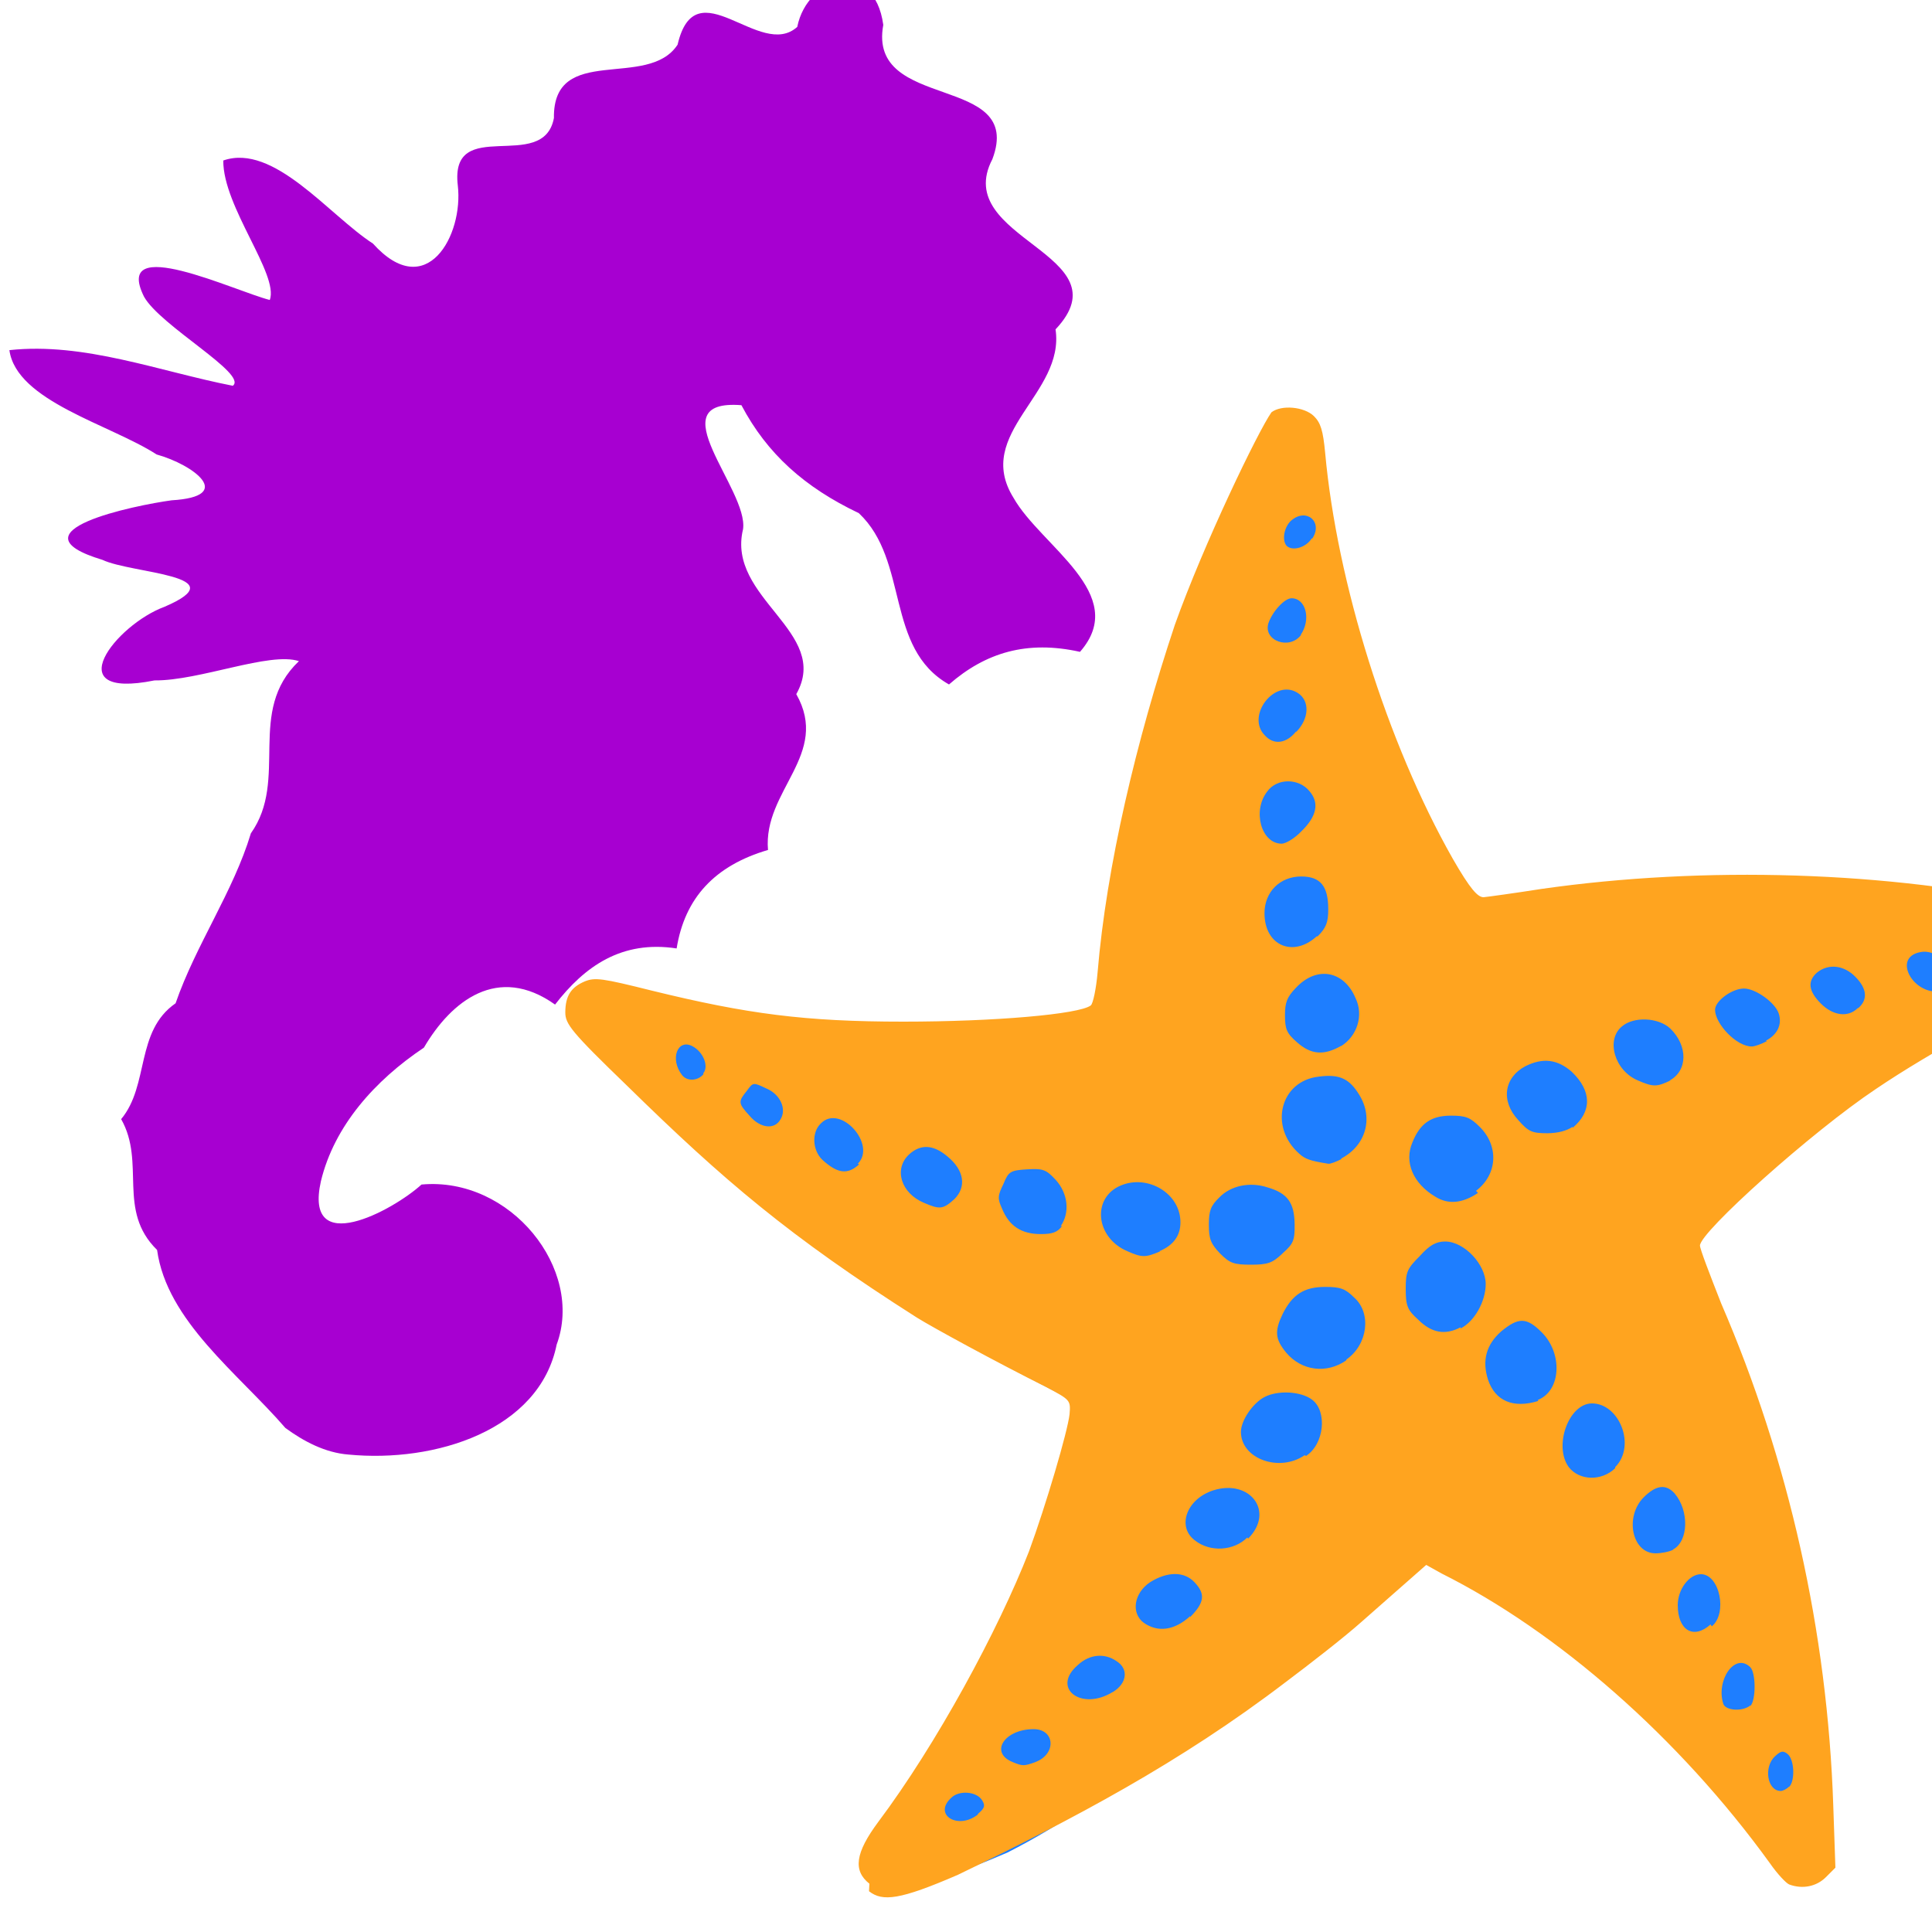
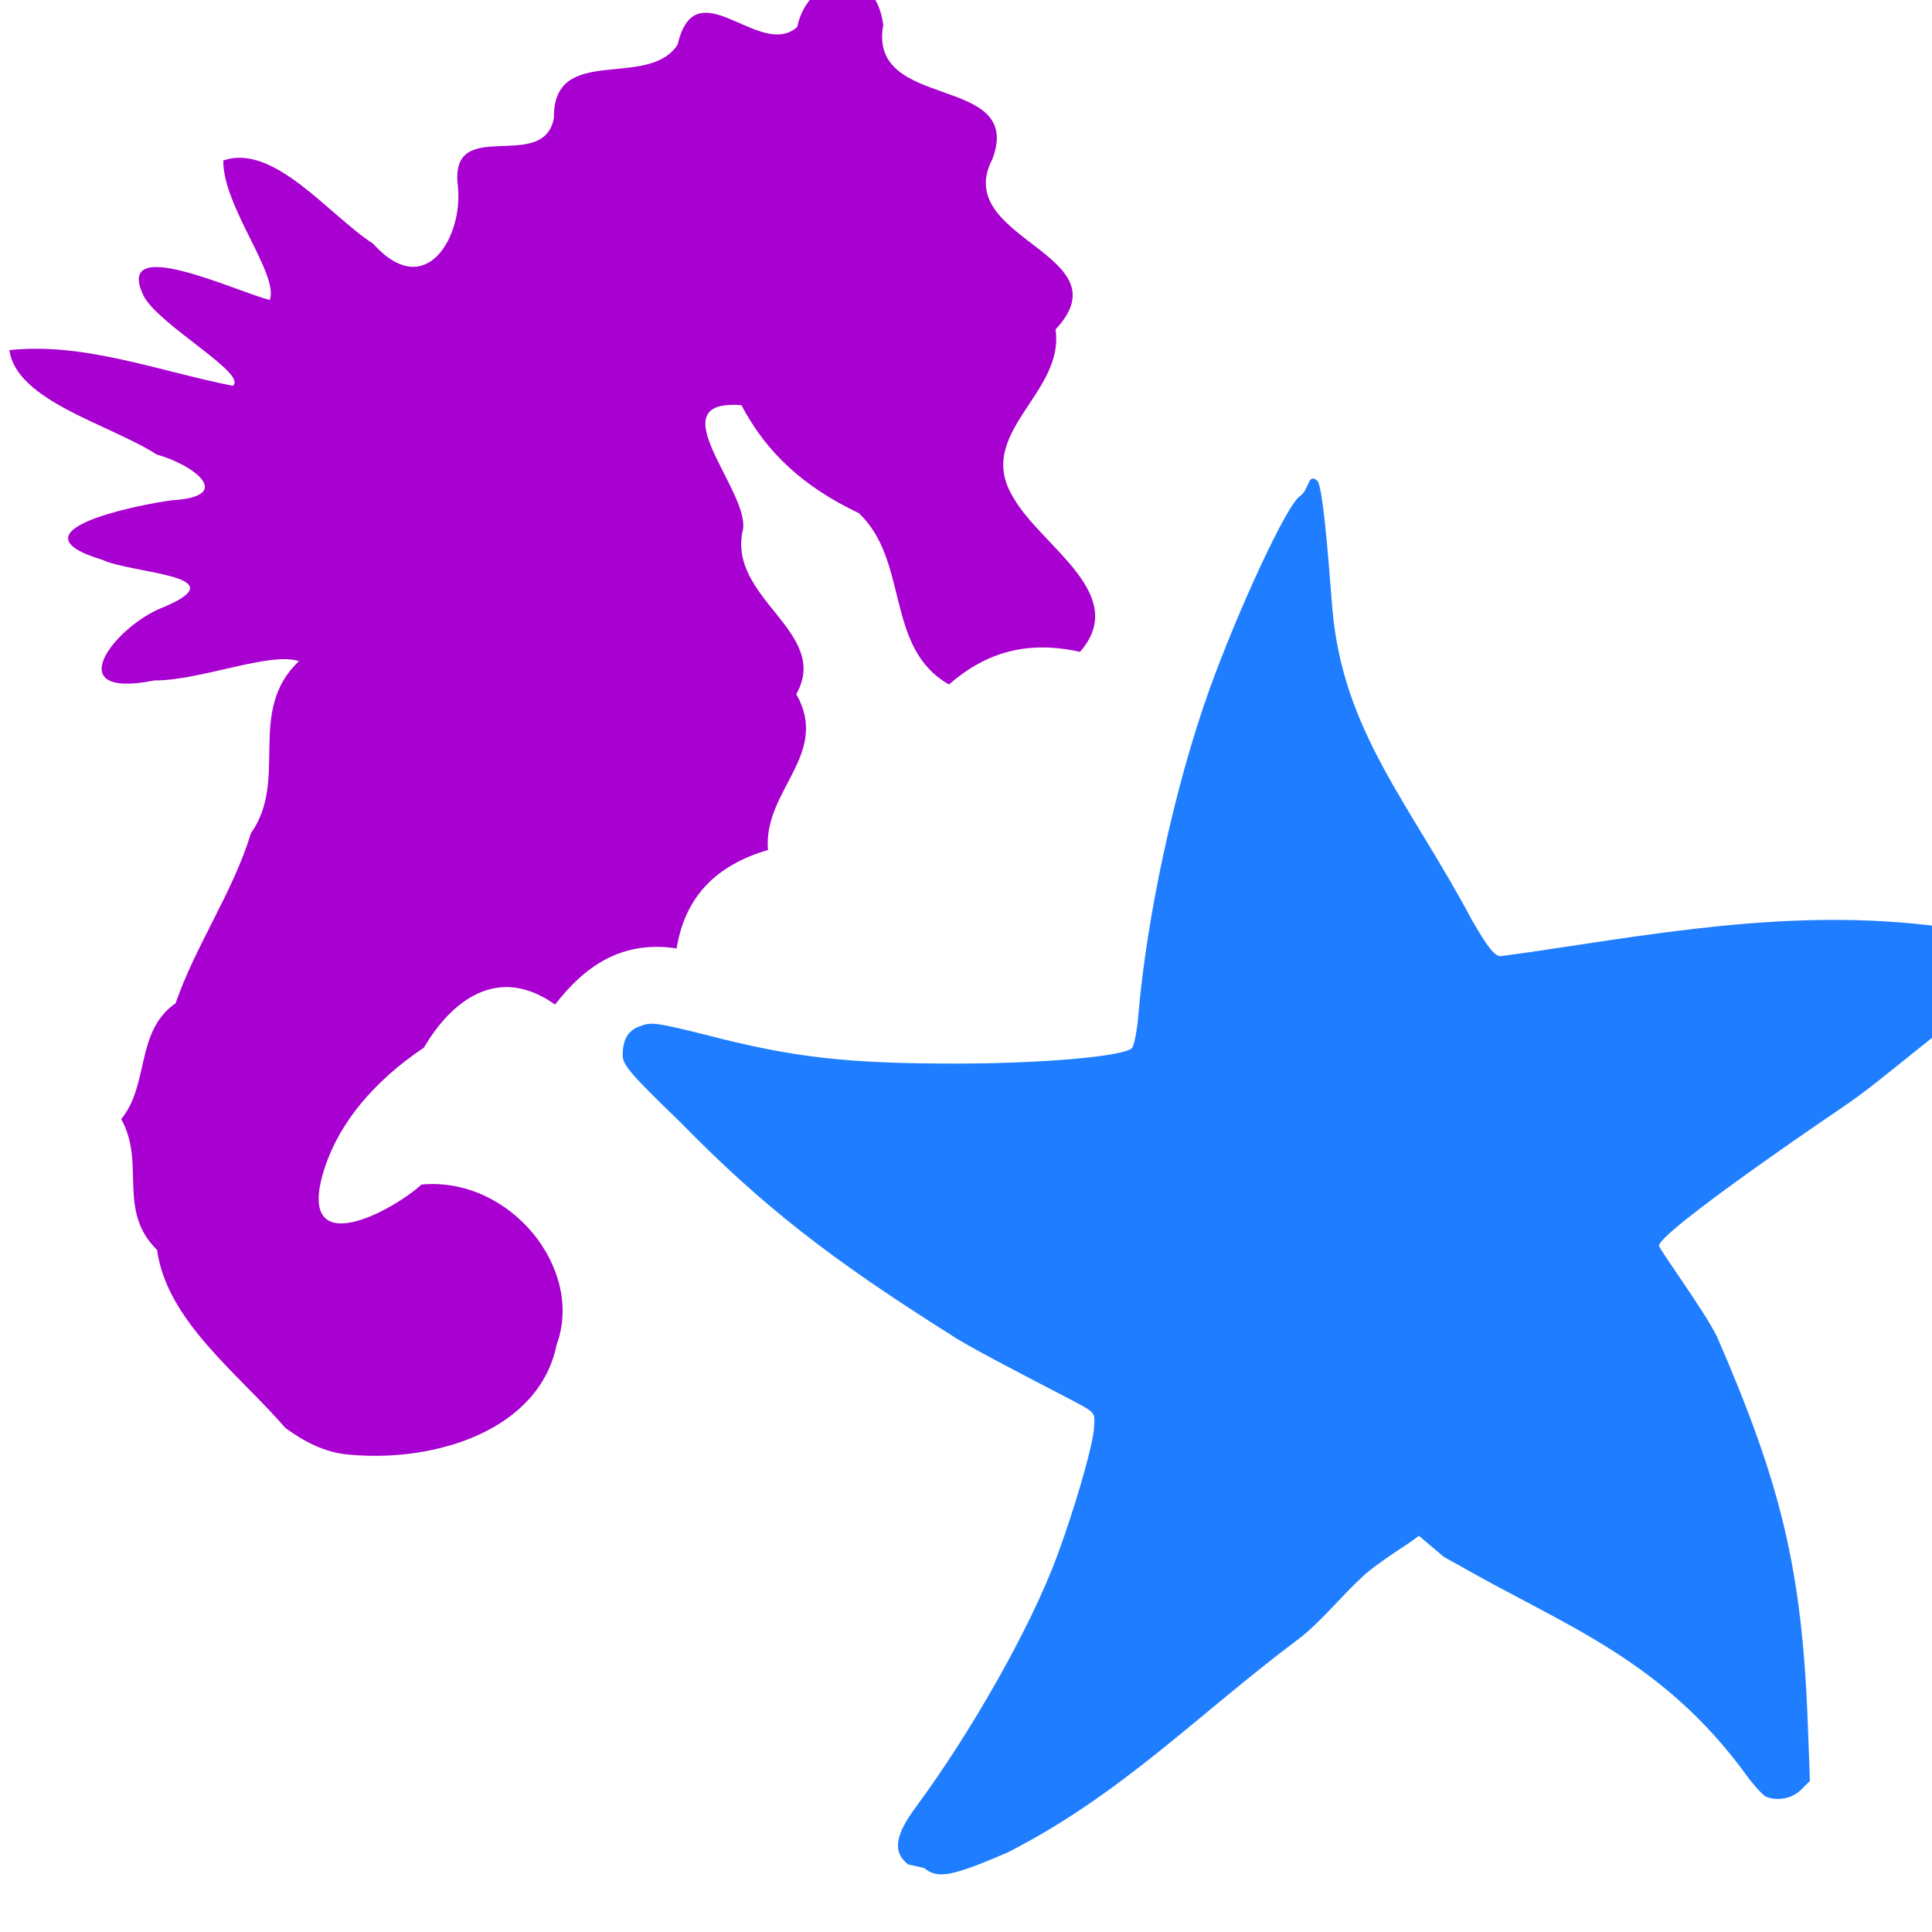
<svg xmlns="http://www.w3.org/2000/svg" version="1.1" width="100" height="100" style="background-color: rgb(46, 230, 255);" viewBox="0 0 100 100">
  <svg height="100" viewBox="0 0 100 100" width="100" version="1.1" data-fname="pez-caballito_2.svg" ica="0" style="background-color: rgb(46, 230, 255);">
    <g transform="translate(76.5,-13.5) scale(-1,1) rotate(-12,50,50)" scale="-1" xtranslate="76.5" ytranslate="-13.5" style="opacity: 1;">
      <path style="fill: rgb(167, 0, 209);" d="m50.217 89.7c-4.485-.507-9.409-3.29-9.36-7.809-.599-4.109 4.141-8.018 8.565-6.648 1.181 1.643 5.179 5.024 5.129 0.912-.081-2.954-1.656-5.69-3.777-7.869-.883-2.661-2.843-5.037-6.177-3.592-1.084-2.253-2.677-3.985-5.551-4.15.132-2.657-1.051-4.612-3.566-5.969.902-2.966-2.143-5.499.245-8.194-1.113-3.536 4.579-4.09 4.47-7.779.14-2.067 5.779-5.68 1.417-6.259-1.829 2.192-4.091 3.48-7.106 4.202-3.081 1.871-2.754 6.548-6.409 7.703-1.512-2.015-3.473-3.087-6.281-3.061-1.938-3.463 3.122-4.927 5.026-7.086 2.73-2.841-1.498-5.82-.318-8.977-2.794-4.59 6.293-3.419 5.029-7.94-.715-4.721 6.846-1.027 6.969-5.621 1.162-3.245 4.364-1.697 4.334 1.026 1.522 2.103 5.786-1.956 5.867 2.187 1.015 2.63 6.336 1.244 5.472 5.047-.068 2.953 5.327.94 4.14 4.449-.83 2.457.321 6.288 3.672 3.853 2.512-.955 6.1-4.031 8.471-2.595-.479 2.346-4.055 5.167-3.856 6.561 1.866-.072 8.696-1.715 6.407 1.182-1.123 1.302-6.112 2.804-5.458 3.56 3.878.064 7.985-.618 11.695.6-.91 2.512-5.892 2.675-8.579 3.698-1.974.121-4.47 1.273-1.25 2.159 1.794.645 7.968 3.332 2.856 3.76-1.616.387-7.04-.691-3.639 1.71 2.267 1.425 4.462 5.887-.288 3.833-2.292-.465-5.526-2.707-7.106-2.53 2.14 3.119-.778 6.087.58 9.234.262 3.146 1.588 6.237 1.983 9.416 1.746 1.852.441 4.425 1.509 6.45-1.73 1.953-.754 4.668-3.227 6.237-1.259 3.492-5.433 5.374-8.411 7.632-1.064.479-2.277.827-3.478.668z" idkol="ikol0" />
    </g>
  </svg>
  <svg width="100" height="100" version="1.1" viewBox="0 0 100 100" data-fname="mar-estrellademar_2.svg" ica="1" style="background-color: rgb(46, 230, 255);">
    <g transform="translate(20,9.5) scale(1,1) rotate(0,50,50)" scale="1" xtranslate="20" ytranslate="9.5">
      <path d="m27 87c-.81-.64-.69-1.5.43-3 2.8-3.8 5.9-9.2 7.3-13 .82-2.2 1.9-5.8 1.9-6.7.054-.68.045-.69-1.1-1.3-2.5-1.3-5.6-2.9-6.3-3.4-6.2-3.9-9.8-6.7-14-11-2.7-2.6-3-3-3-3.5.004-.81.29-1.3.95-1.5.51-.21.84-.16 3.3.45 4.6 1.2 7.4 1.5 13 1.5 4.4 9e-6 8.6-.36 9.1-.79.11-.095.26-.83.33-1.6.43-5.2 1.9-12 3.7-17 1.4-3.9 4-9.6 4.7-10 .49-.38.38-1.2.88-.77.33.33.68 5.6.78 6.7.57 6.3 4 10 7.2 16 .86 1.5 1.2 1.9 1.5 1.9.19-.019 1.5-.2 2.8-.4 7.9-1.2 15-2.3 23-.61 2.2.47 2.8.81 3.1 1.5.37 1-1.5 1.1-3.5 1.8-2.1.79-5.1 3.8-7.8 5.6-3.1 2.1-9.4 6.5-9.4 7.1 0 .17 2.3 3.3 3 4.7 3.3 7.6 4.4 12 4.7 20l.11 3-.46.46c-.45.45-1.2.6-1.8.36-.15-.059-.58-.52-.94-1-4.4-6.1-9.4-7.8-15-11l-.74-.41-1.3-1.1c-.43.38-2.2 1.4-3 2.2-.85.76-2.2 2.4-3.3 3.2-5.2 3.9-9.1 8-15 11-2.8 1.2-3.6 1.4-4.3.8z" style="fill:#1e7eff" idkol="ikol0" />
-       <path d="m25 88c-.86-.68-.73-1.6.46-3.2 3-4 6.2-9.9 7.8-14 .88-2.4 2-6.2 2.1-7.1.058-.72.048-.74-1.2-1.4-2.6-1.3-5.9-3.1-6.7-3.6-6.6-4.2-10-7.1-15-12-2.9-2.8-3.2-3.2-3.2-3.8.004-.86.3-1.3 1-1.6.54-.22.9-.17 3.5.48 4.9 1.2 7.9 1.6 13 1.6 4.7 9e-6 9.1-.38 9.7-.84.12-.1.28-.89.35-1.7.46-5.5 2-12 4-18 1.5-4.2 4.3-10 5-11 .52-.4 1.7-.29 2.2.2.35.35.47.74.58 1.9.61 6.7 3.2 15 6.6 21 .92 1.6 1.3 2 1.6 2 .21-.02 1.6-.21 3-.43 8.4-1.2 18-.93 26 .86 2.3.51 3 .86 3.3 1.6.4 1.1-.34 1.9-2.4 2.7-2.3.84-6.8 3.3-9.6 5.2-3.3 2.2-9.1 7.4-9.1 8.1 0 .18.51 1.5 1.1 3 3.5 8.1 5.5 17 5.8 26l.11 3.2-.49.49c-.48.48-1.2.64-1.9.38-.16-.063-.62-.55-1-1.1-4.7-6.5-11-12-17-15l-.79-.44-.84.74c-.46.41-1.6 1.4-2.5 2.2-.91.81-2.7 2.2-3.9 3.1-5.5 4.2-11 7.1-17 10-3 1.3-3.9 1.4-4.6.85zm5.6-3.6c.36-.3.41-.43.24-.71-.28-.47-1.2-.54-1.6-.14-.97.88.35 1.7 1.4.85zm42-1.4c.32-.32.28-1.4-.06-1.7-.24-.2-.36-.18-.66.1-.61.55-.41 1.8.29 1.8.11 0 .31-.1.44-.23zm-39-1.3c1.1-.42 1-1.7-.099-1.7-1.5 0-2.3 1.2-1.1 1.7.54.22.59.22 1.2.003zm37-2.9c.29-.29.29-1.7 0-2-.8-.8-1.8.68-1.4 1.9.14.35 1 .4 1.4.072zm-33-.72c.74-.45.83-1.2.19-1.6-.62-.43-1.4-.36-2 .2-1.4 1.2.18 2.4 1.8 1.4zm31-3.4c.83-.67.41-2.7-.56-2.7-.61 0-1.2.78-1.2 1.6 0 1.3.81 1.8 1.7 1zm-27-.48c.75-.75.8-1.2.23-1.8-.53-.57-1.4-.57-2.3-.006-.84.56-1 1.6-.33 2.1.74.52 1.6.39 2.4-.34zm25-3.5c.8-.43.84-2 .079-2.9-.45-.5-.96-.44-1.6.2-1 1-.61 2.9.61 2.9.31 0 .73-.084.92-.19zm-22-.56c1.4-1.4.096-3.1-1.8-2.5-1.4.45-1.9 1.9-.94 2.6.78.61 2 .54 2.7-.16zm19-3.7c1.1-1.1.22-3.3-1.2-3.3-1.2 0-2 2.2-1.2 3.3.56.71 1.7.73 2.4.056zm-16-.58c.95-.62 1.1-2.3.33-2.9-.57-.45-1.8-.52-2.5-.14-.59.32-1.2 1.2-1.2 1.8.009 1.4 2 2.1 3.3 1.2zm12-2.9c1.2-.47 1.3-2.4.2-3.5-.78-.78-1.2-.79-2.1-.046-.77.68-1 1.5-.68 2.5.37 1.1 1.3 1.5 2.6 1.1zm-9.9-2.1c1.1-.77 1.3-2.4.39-3.2-.46-.46-.71-.55-1.5-.55-1.1 0-1.7.4-2.2 1.4-.43.9-.39 1.3.18 2 .81.96 2.1 1.1 3.1.41zm5.9-1.6c.72-.36 1.3-1.4 1.3-2.3 0-1-1.1-2.2-2.1-2.2-.46 0-.8.18-1.3.74-.67.67-.74.83-.74 1.7s.076 1.1.64 1.6c.7.7 1.4.82 2.2.4zm-9.2-3.9c.55-.49.62-.66.61-1.5-.016-1.1-.36-1.6-1.4-1.9-.91-.3-1.9-.099-2.5.52-.44.43-.54.68-.54 1.4 0 .75.096.99.58 1.5.51.51.72.58 1.6.58.87 0 1.1-.086 1.6-.55zm-6.4-.094c.72-.3 1.1-.79 1.1-1.5 0-1.5-1.7-2.5-3.1-1.9-1.5.64-1.3 2.7.36 3.4.75.33.93.33 1.7.001zm-5.1-1.3c.49-.7.38-1.7-.26-2.4-.5-.54-.66-.59-1.5-.54-.84.054-.94.11-1.2.75-.31.63-.31.76-.067 1.3.36.87.98 1.3 2 1.3.61 0 .87-.099 1.1-.42zm-5.5-1.4c.64-.64.5-1.5-.35-2.2-.74-.63-1.4-.66-2-.11-.8.75-.42 2 .77 2.5.83.36 1 .34 1.6-.21zm27-.43c1.1-.83 1.2-2.3.2-3.3-.5-.5-.73-.59-1.5-.59-1 0-1.6.38-2 1.4-.42.99.022 2.1 1.2 2.8.66.41 1.4.34 2.2-.2zm-32-1.4c.99-.99-.9-3.1-1.9-2.1-.5.45-.46 1.4.07 1.9.78.71 1.3.78 1.9.23zm25-.26c1.3-.67 1.7-2.1.96-3.3-.5-.82-1-1.1-2.1-.95-2 .22-2.6 2.6-1 4 .3.27.56.36 1.5.51.083.014.4-.1.69-.25zm12-1.6c1-.84 1-1.9-.045-2.9-.74-.65-1.5-.74-2.4-.29-1.1.58-1.3 1.8-.36 2.8.52.59.7.67 1.5.67.55-.003 1-.13 1.3-.33zm-41-.44c.33-.53-.012-1.3-.74-1.6-.67-.32-.68-.32-1 .12-.46.57-.46.64.14 1.3.55.65 1.3.73 1.6.18zm46-2c.96-.5.98-1.8.053-2.7-.62-.58-1.9-.63-2.5-.11-.85.69-.38 2.3.83 2.8.78.34.98.34 1.7-.011zm-50-.38c.3-.36.007-1.1-.55-1.4-.78-.42-1.2.66-.54 1.5.26.32.8.3 1.1-.053zm33-1.4c.84-.51 1.2-1.6.76-2.5-.59-1.4-2-1.7-3.1-.51-.45.47-.55.75-.55 1.4 0 .73.093.94.62 1.4.73.65 1.4.7 2.3.18zm22-.29c.6-.31.85-.84.67-1.4-.18-.57-1.2-1.3-1.8-1.3-.63 0-1.5.65-1.5 1.1.003.72 1.1 1.9 1.9 1.9.14.004.49-.12.79-.28zm4.8-1.7c.49-.44.43-1-.16-1.6-.59-.61-1.4-.71-2-.22-.5.45-.43.96.21 1.6.63.63 1.4.73 1.9.24zm4.5-1.1c.63-.63-.23-1.9-1.2-1.8-.72.085-.99.57-.67 1.2.4.75 1.4 1.1 1.9.66zm4.5-1.2c.12-.86-1.3-1.4-1.7-.62-.15.25-.12.41.16.72.48.53 1.5.46 1.6-.1zm-37-1.4c.44-.44.55-.72.55-1.4 0-1.2-.4-1.7-1.4-1.7-1.1 0-1.9.8-1.9 1.9 0 1.7 1.5 2.3 2.7 1.2zm-.88-5.4c.84-.8.98-1.5.47-2.1-.55-.7-1.7-.7-2.2.003-.78 1-.31 2.7.75 2.7.21 0 .67-.28 1-.62zm-.21-5.2c.66-.69.69-1.6.061-2-1.2-.77-2.7 1.2-1.7 2.2.45.5 1.1.43 1.6-.19zm.21-5c.55-.79.28-1.9-.47-1.9-.37 0-1 .7-1.2 1.3-.27.9 1.1 1.4 1.7.59zm.61-5c.56-.86-.32-1.6-1.1-.92-.36.32-.49 1-.24 1.3.3.3 1 .1 1.3-.37z" style="fill:#ffa41f" idkol="ikol1" />
    </g>
  </svg>
</svg>